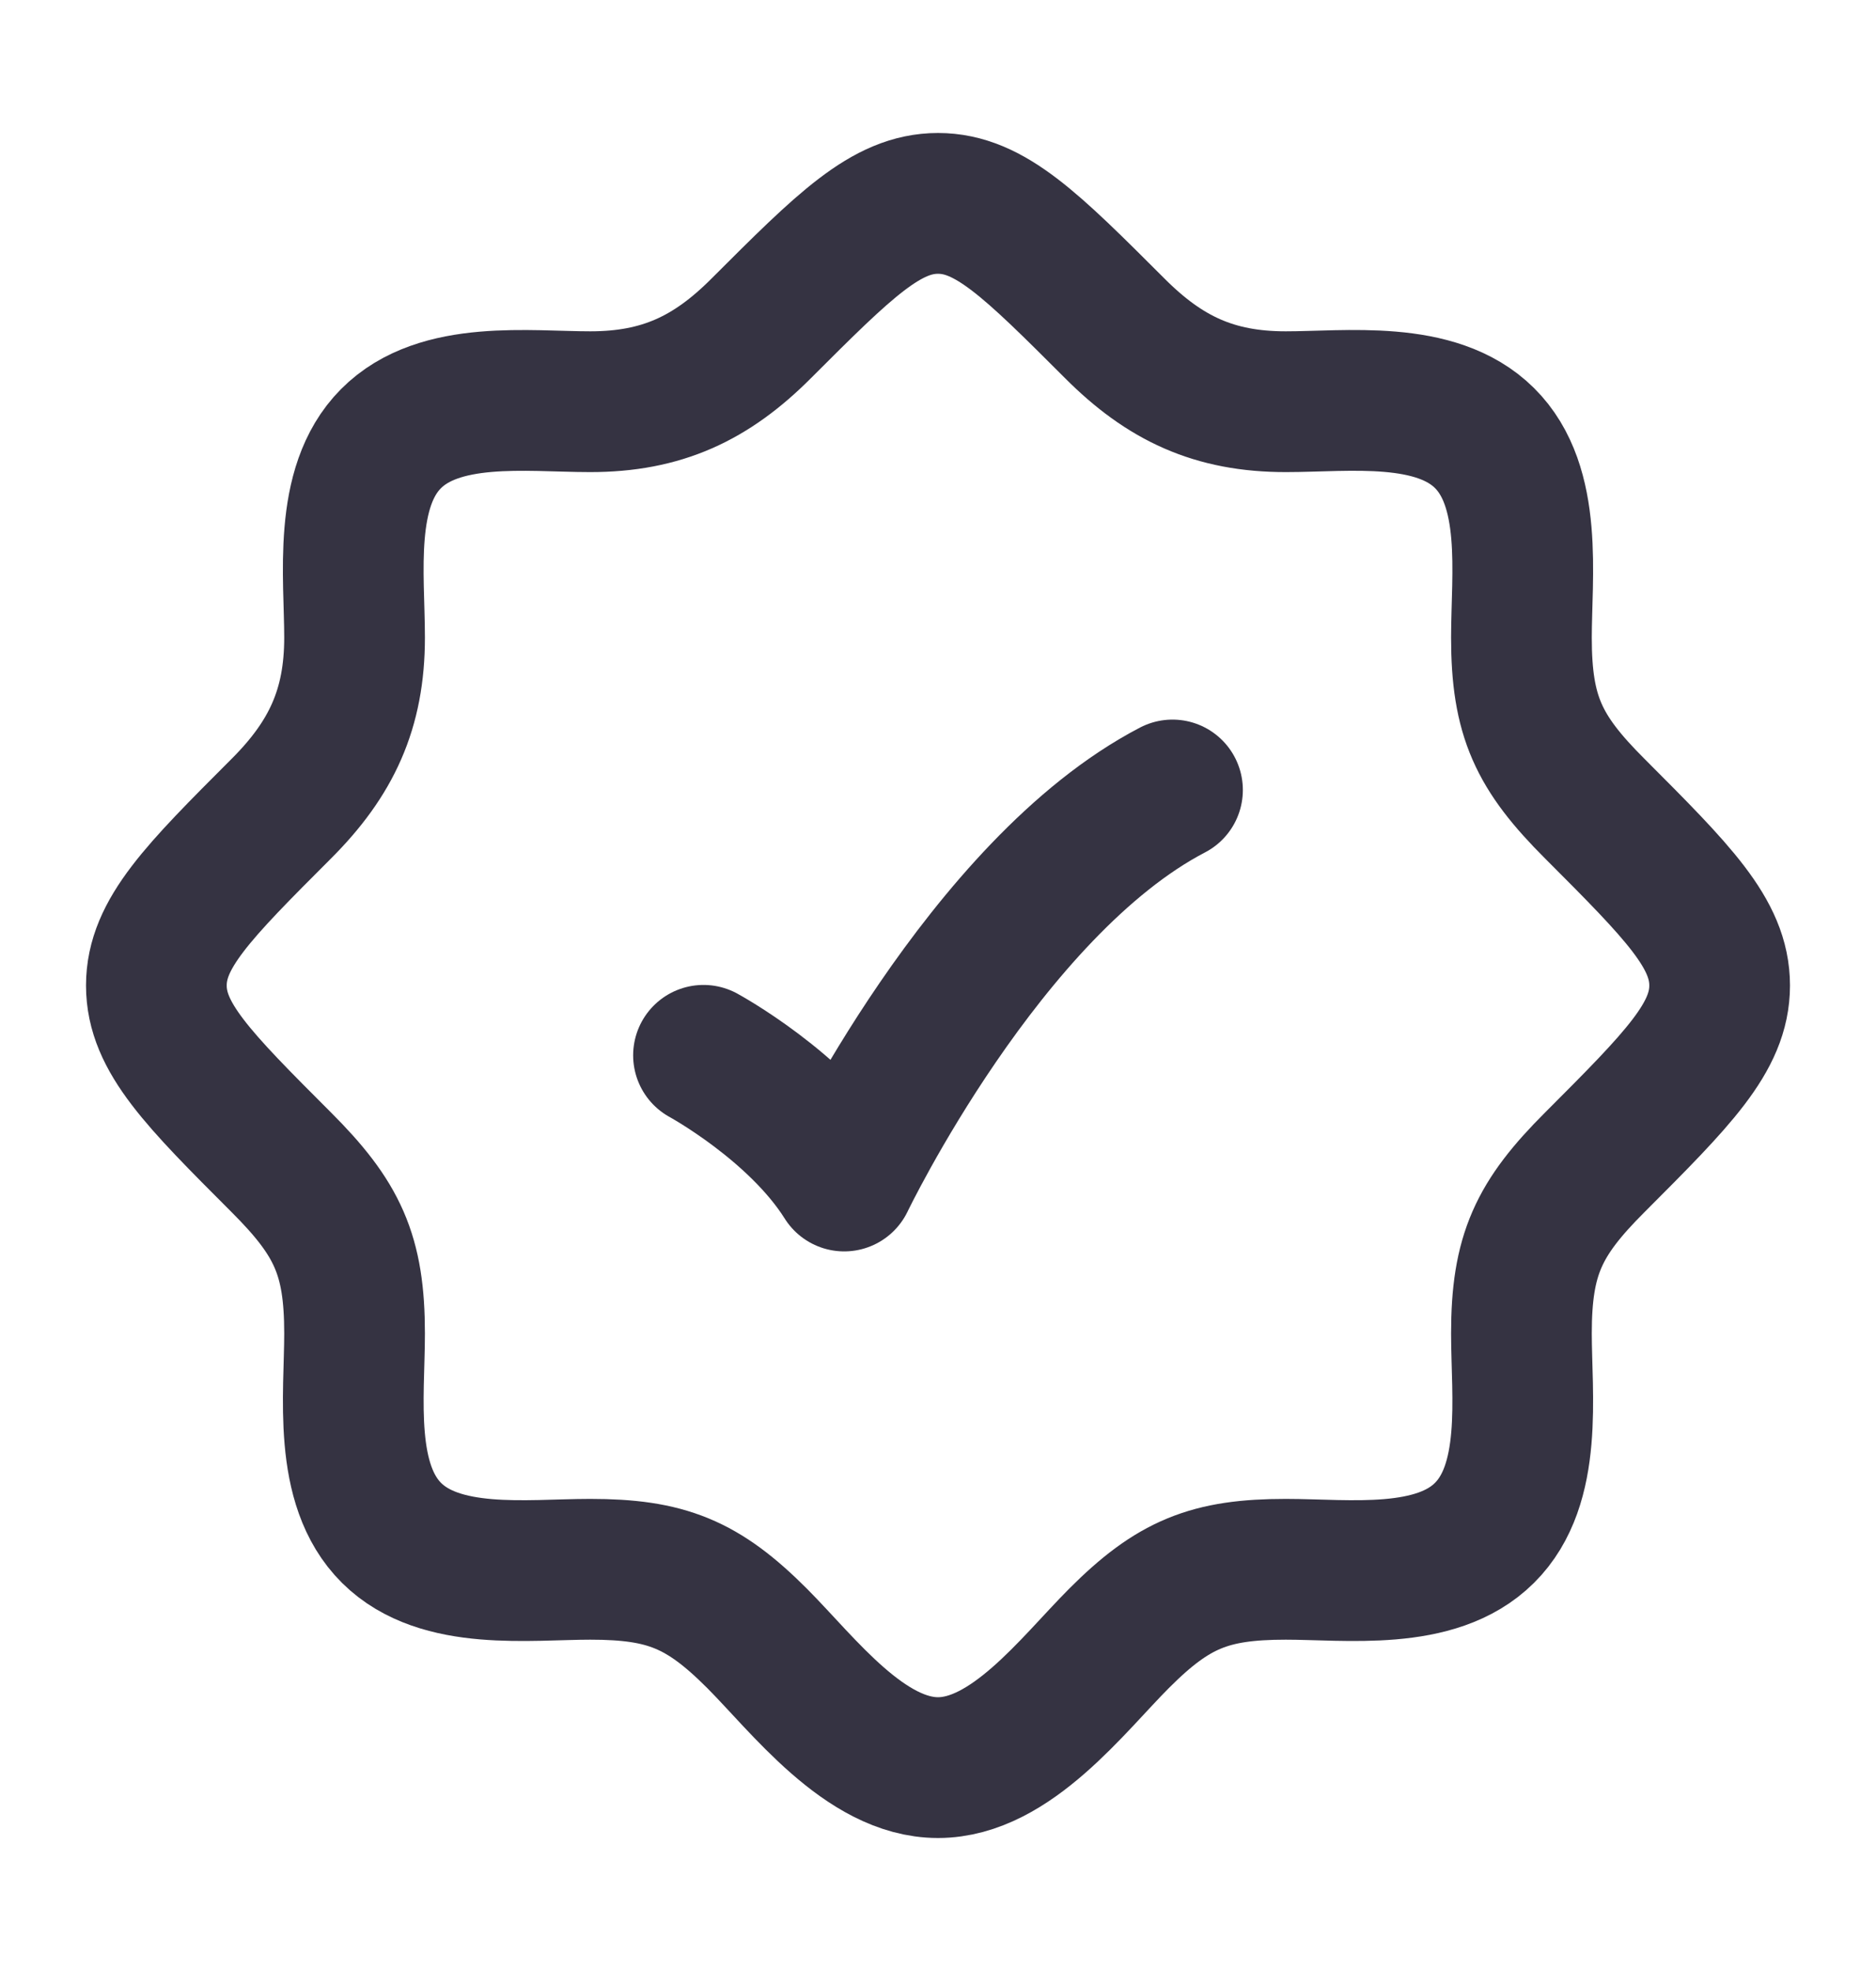
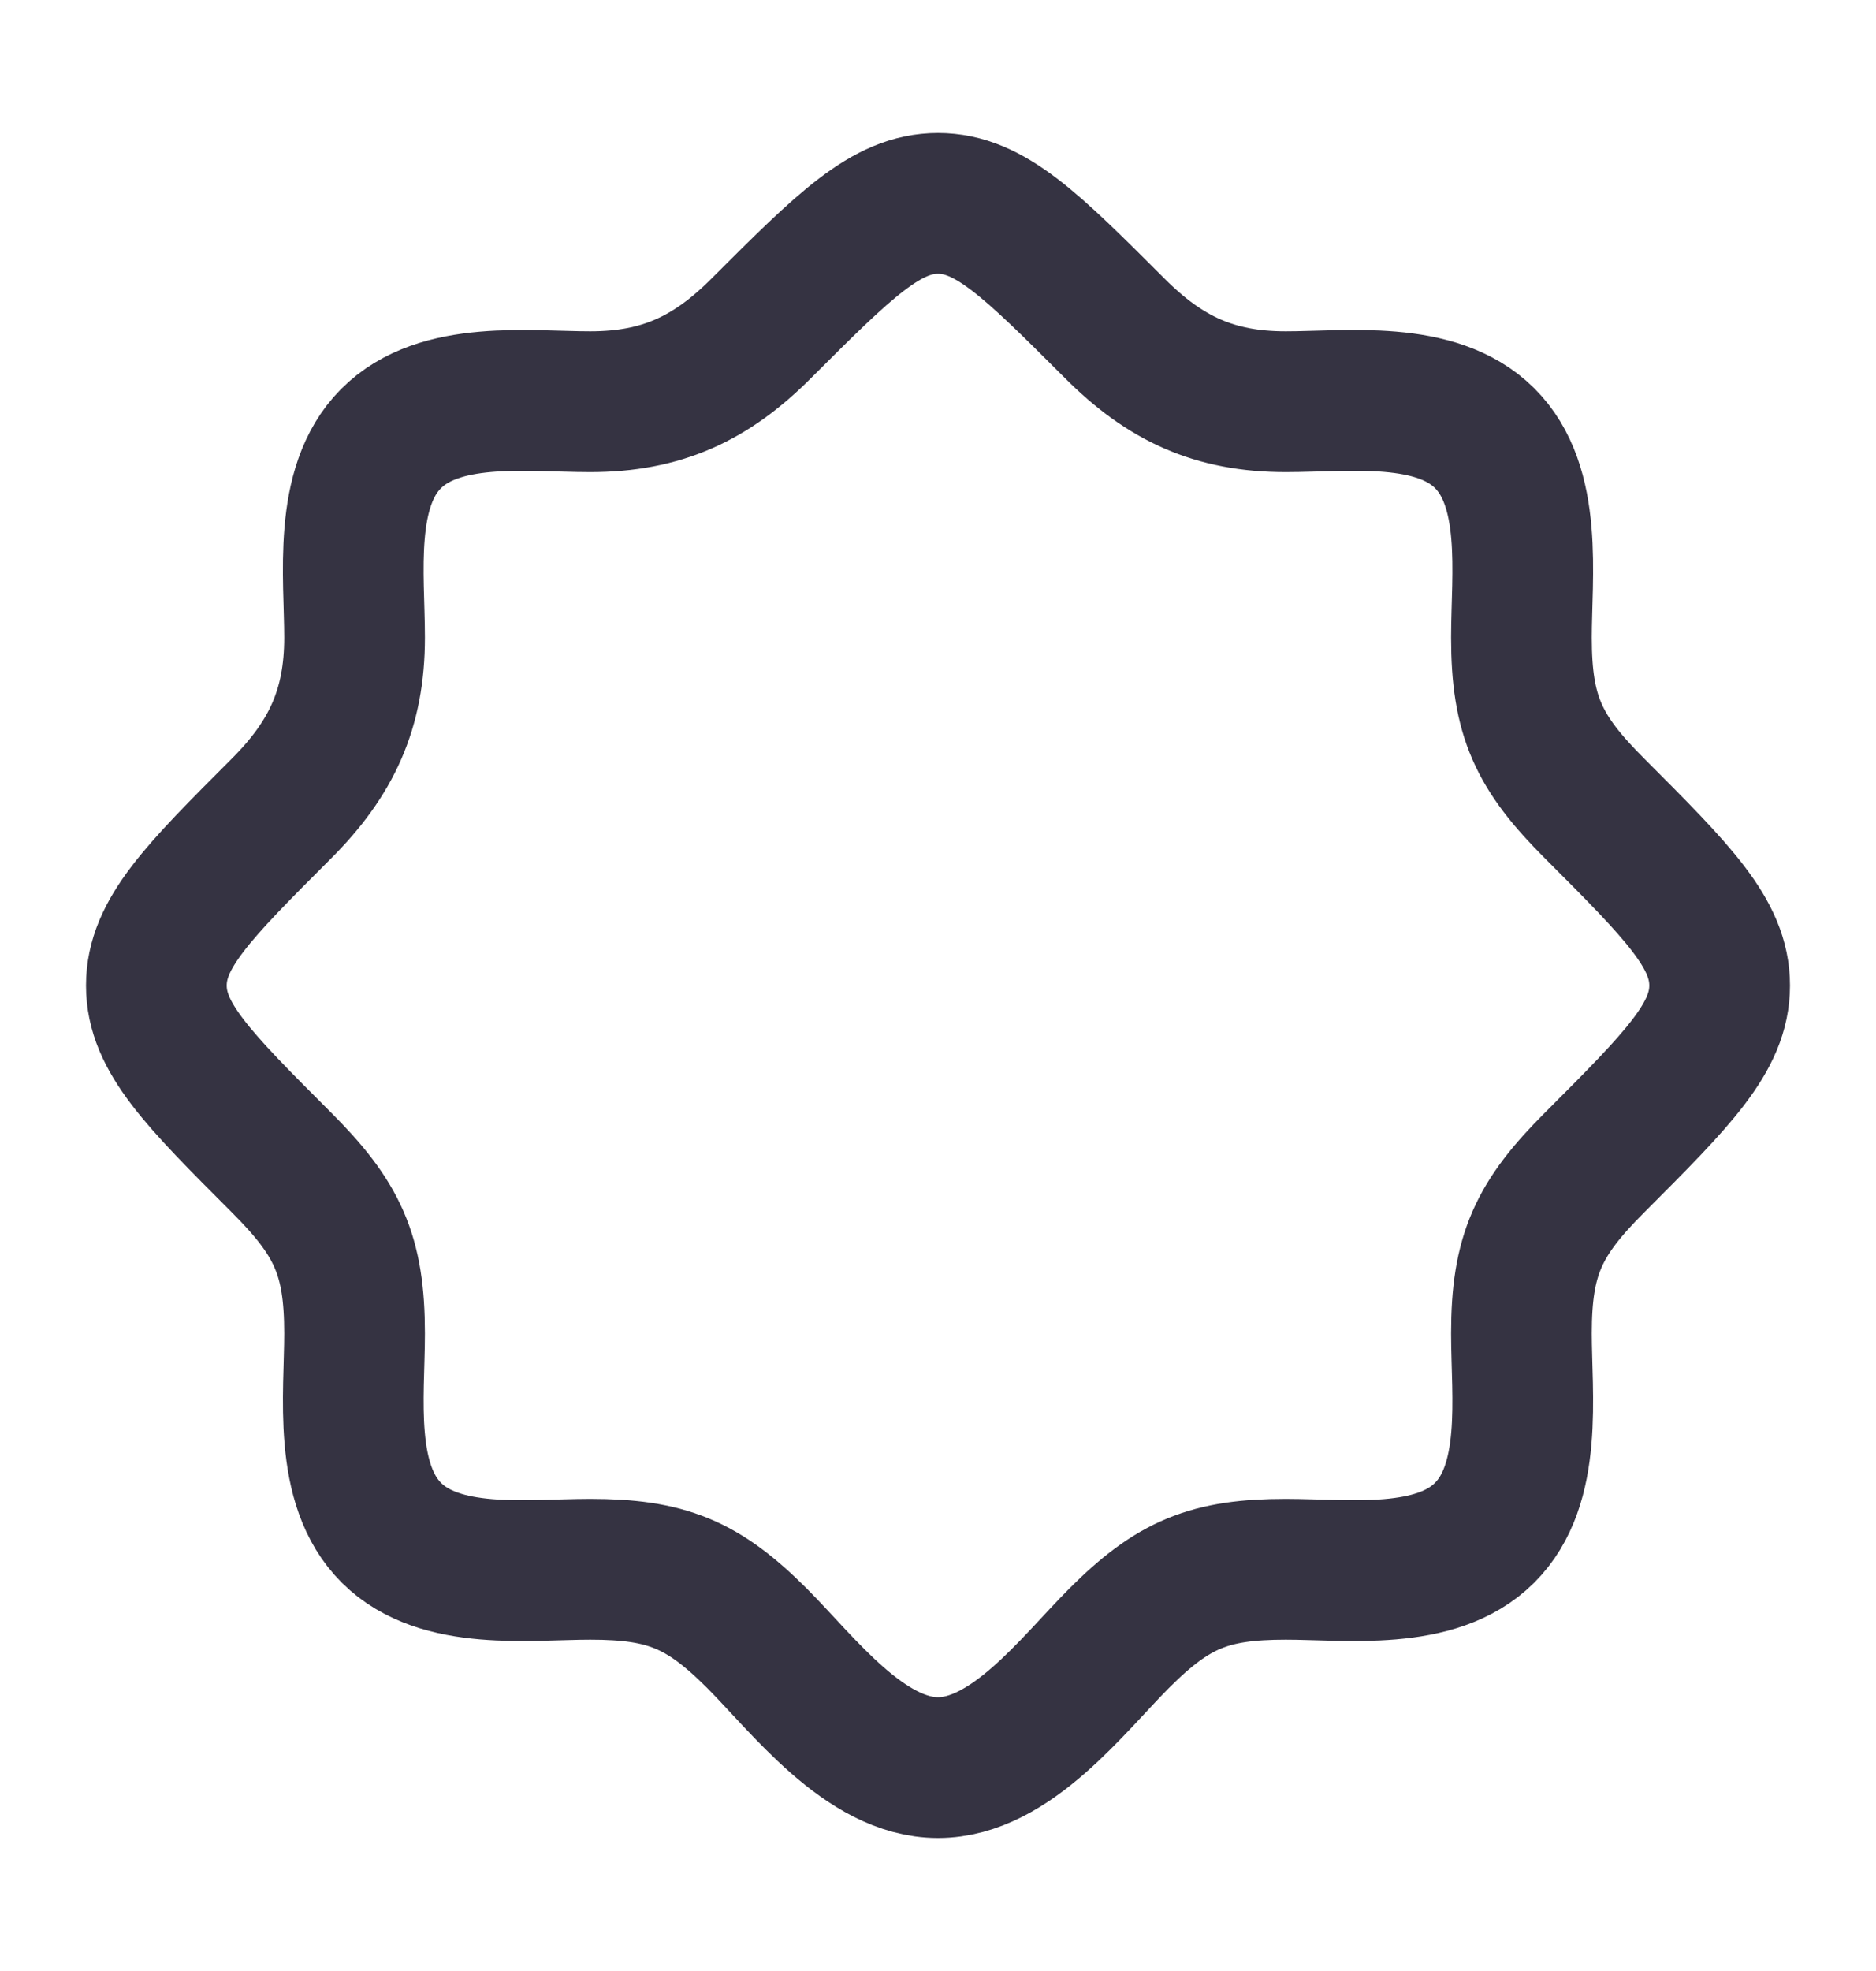
<svg xmlns="http://www.w3.org/2000/svg" width="20" height="21" viewBox="0 0 20 21" fill="none">
  <g id="Frame">
    <path id="Vector" d="M15.825 16.333H15.833M15.825 16.333C15.307 16.848 14.366 16.72 13.707 16.72C12.897 16.72 12.507 16.878 11.93 17.456C11.438 17.948 10.778 18.833 10 18.833C9.222 18.833 8.562 17.948 8.071 17.456C7.493 16.878 7.103 16.72 6.293 16.72C5.634 16.72 4.694 16.848 4.175 16.333C3.652 15.815 3.78 14.87 3.78 14.207C3.78 13.368 3.597 12.982 3 12.385C2.111 11.496 1.667 11.052 1.667 10.5C1.667 9.948 2.111 9.504 3 8.615C3.533 8.082 3.78 7.554 3.78 6.793C3.78 6.134 3.652 5.193 4.167 4.675C4.685 4.152 5.63 4.28 6.293 4.28C7.054 4.28 7.582 4.033 8.115 3.499C9.004 2.611 9.448 2.167 10 2.167C10.552 2.167 10.996 2.611 11.885 3.499C12.418 4.033 12.946 4.28 13.707 4.28C14.366 4.28 15.307 4.152 15.826 4.667C16.349 5.185 16.22 6.13 16.22 6.793C16.22 7.632 16.403 8.018 17.001 8.615C17.889 9.504 18.333 9.948 18.333 10.5C18.333 11.052 17.889 11.496 17.001 12.385C16.403 12.982 16.22 13.368 16.22 14.207C16.22 14.87 16.349 15.815 15.825 16.333Z" stroke="#030013" stroke-opacity="0.8" stroke-width="1.5" />
-     <path id="Vector_2" d="M7.5 11.244C7.5 11.244 8.5 11.787 9 12.583C9 12.583 10.5 9.458 12.5 8.417" stroke="#030013" stroke-opacity="0.8" stroke-width="1.5" stroke-linecap="round" stroke-linejoin="round" />
  </g>
</svg>